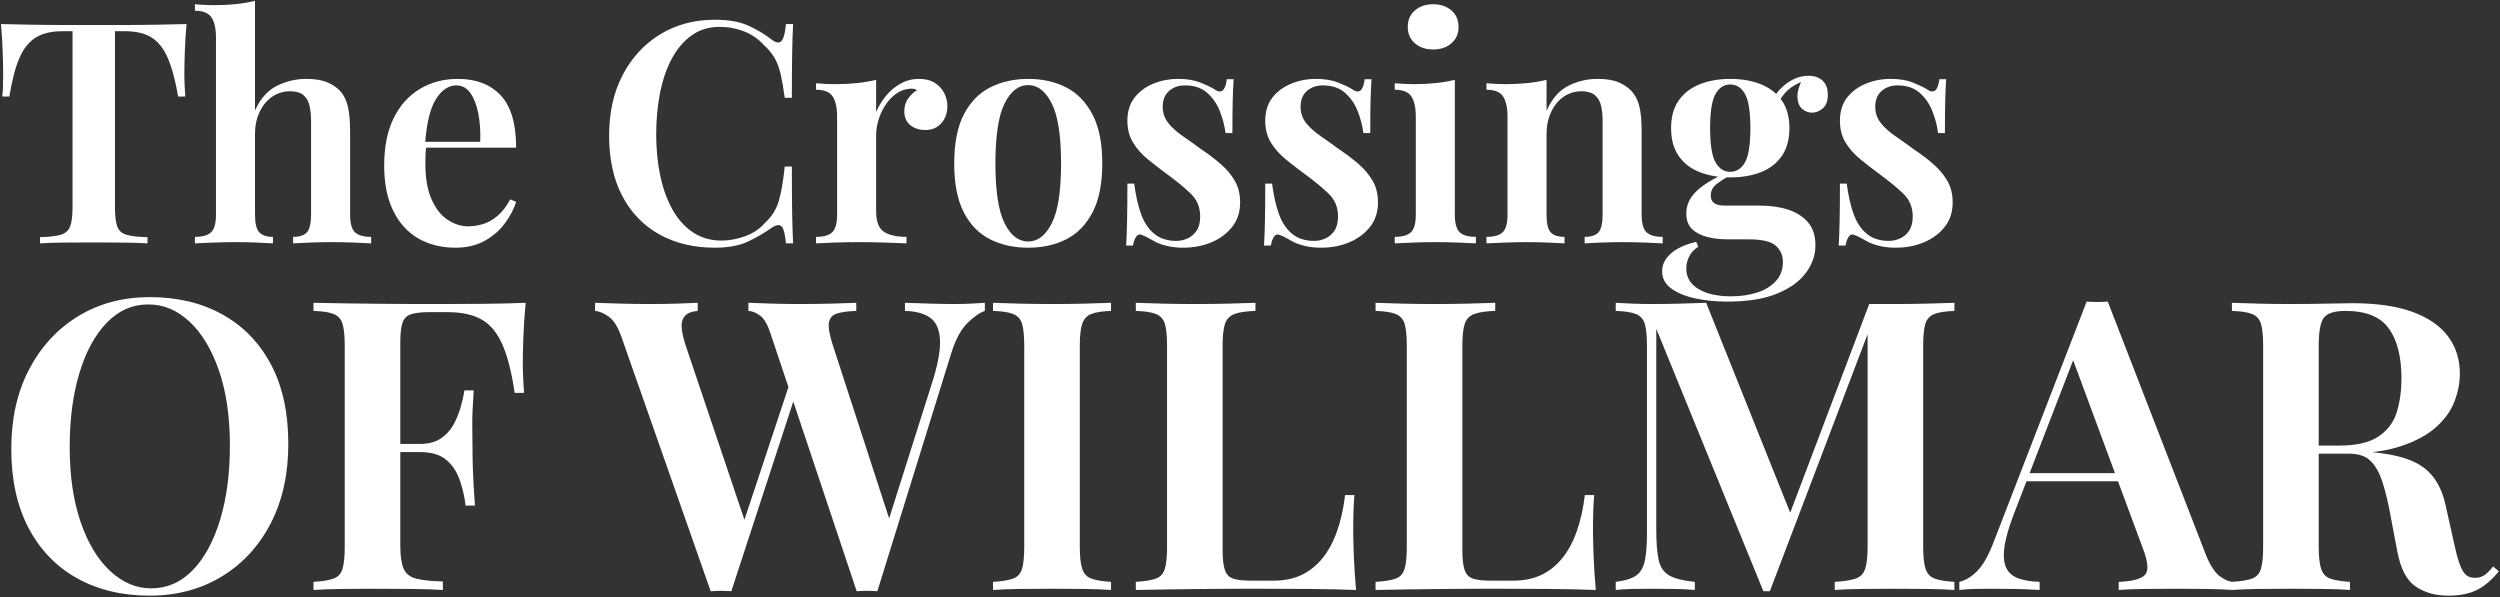
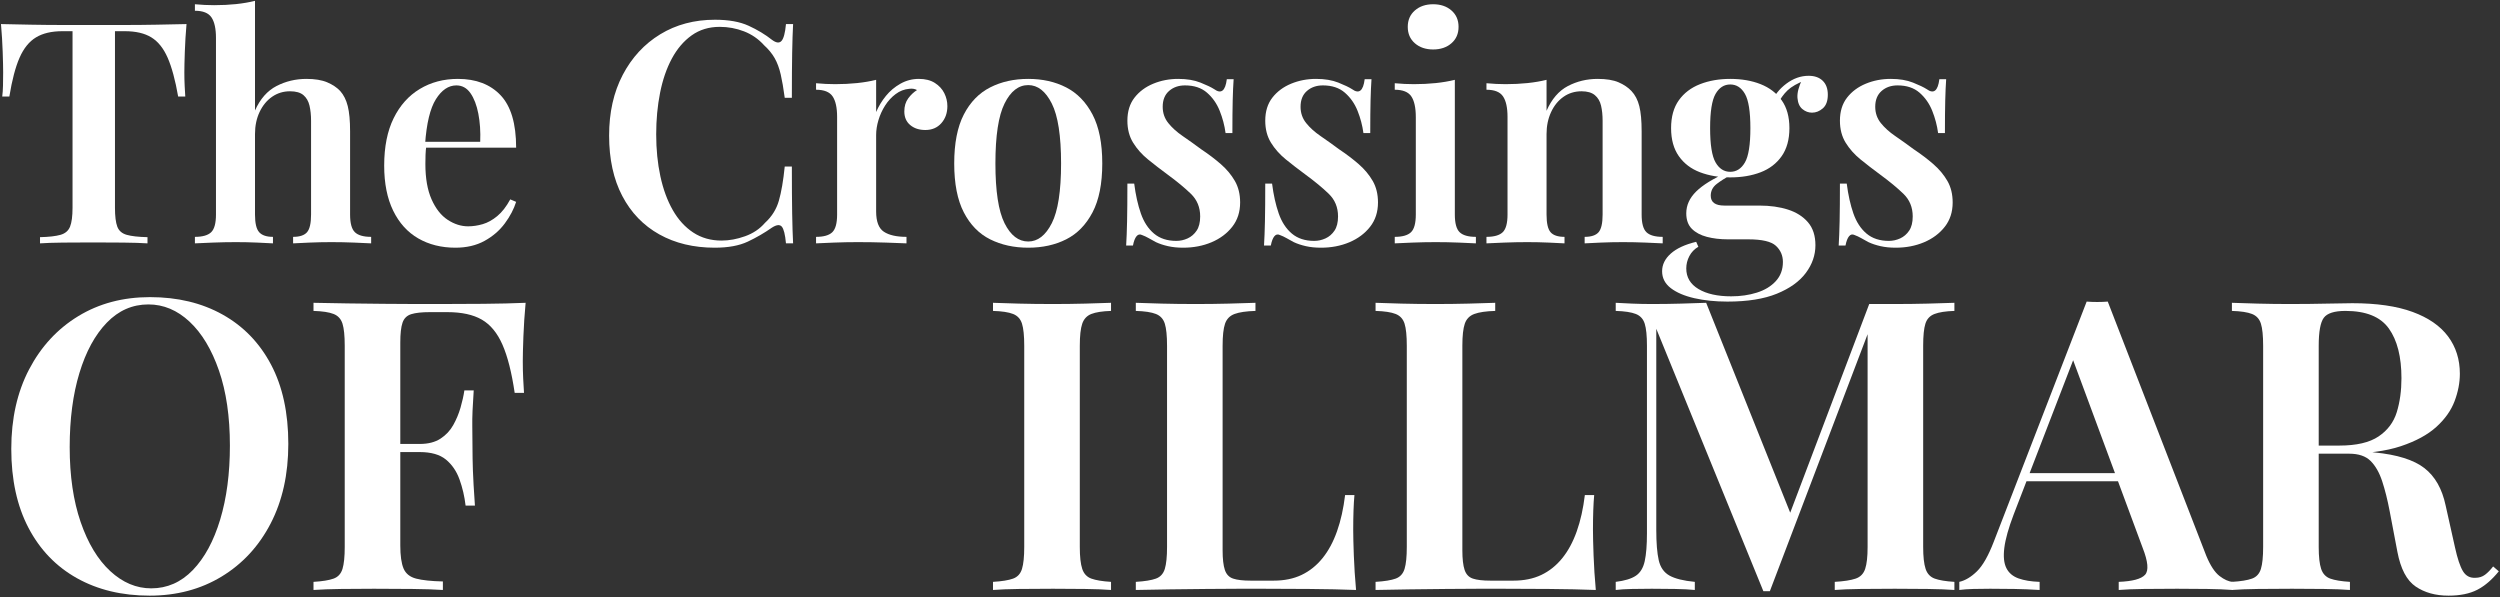
<svg xmlns="http://www.w3.org/2000/svg" width="339px" height="81px" viewBox="0 0 339 81" version="1.1">
  <rect x="0" y="0" width="339" height="81" fill="#333333" stroke="none" />
  <title>CutAssets/Homepage/Assets/Nav/lifesprk-TheCrossingsofWillmar-hp-nav-logo</title>
  <g id="Creative-Comps-2021" stroke="none" stroke-width="1" fill="none" fill-rule="evenodd">
    <g id="CutAssets/Homepage/JPG/LifeSpark-TheCrossingsofWillmar-Homepage--2024" transform="translate(-376, -46)" fill="#FFFFFF" fill-rule="nonzero">
      <g id="CutAssets/Homepage/Assets/Nav/lifesprk-TheCrossingsofWillmar-hp-nav-logo" transform="translate(375, 33)">
        <g id="The-Crossings-of-Wil-Copy" transform="translate(1.134, 13.114)">
          <path d="M25.158,3.15 C25.046,4.438 24.969,5.691 24.927,6.909 C24.885,8.127 24.864,9.058 24.864,9.702 C24.864,10.346 24.878,10.948 24.906,11.508 C24.934,12.068 24.962,12.558 24.99,12.978 L24.024,12.978 C23.632,10.738 23.156,8.981 22.596,7.707 C22.036,6.433 21.301,5.516 20.391,4.956 C19.481,4.396 18.284,4.116 16.8,4.116 L15.456,4.116 L15.456,28.056 C15.456,29.204 15.561,30.058 15.771,30.618 C15.981,31.178 16.408,31.549 17.052,31.731 C17.696,31.913 18.634,32.018 19.866,32.046 L19.866,32.886 C19.026,32.83 17.934,32.795 16.59,32.781 C15.246,32.767 13.874,32.76 12.474,32.76 C11.018,32.76 9.653,32.767 8.379,32.781 C7.105,32.795 6.076,32.83 5.292,32.886 L5.292,32.046 C6.496,32.018 7.42,31.913 8.064,31.731 C8.708,31.549 9.142,31.178 9.366,30.618 C9.59,30.058 9.702,29.204 9.702,28.056 L9.702,4.116 L8.316,4.116 C6.86,4.116 5.67,4.396 4.746,4.956 C3.822,5.516 3.08,6.433 2.52,7.707 C1.96,8.981 1.498,10.738 1.134,12.978 L0.168,12.978 C0.224,12.558 0.259,12.068 0.273,11.508 C0.287,10.948 0.294,10.346 0.294,9.702 C0.294,9.058 0.273,8.127 0.231,6.909 C0.189,5.691 0.112,4.438 1.42108547e-14,3.15 C1.232,3.178 2.59,3.206 4.074,3.234 C5.558,3.262 7.042,3.276 8.526,3.276 C10.01,3.276 11.368,3.276 12.6,3.276 C13.804,3.276 15.148,3.276 16.632,3.276 C18.116,3.276 19.6,3.262 21.084,3.234 C22.568,3.206 23.926,3.178 25.158,3.15 Z" id="Path" />
          <path d="M34.444,0 L34.444,14.868 C35.144,13.3 36.117,12.194 37.363,11.55 C38.609,10.906 39.96,10.584 41.416,10.584 C42.564,10.584 43.502,10.738 44.23,11.046 C44.958,11.354 45.546,11.746 45.994,12.222 C46.47,12.754 46.813,13.44 47.023,14.28 C47.233,15.12 47.338,16.254 47.338,17.682 L47.338,28.98 C47.338,30.156 47.555,30.954 47.989,31.374 C48.423,31.794 49.158,32.004 50.194,32.004 L50.194,32.886 C49.69,32.858 48.92,32.823 47.884,32.781 C46.848,32.739 45.826,32.718 44.818,32.718 C43.81,32.718 42.816,32.739 41.836,32.781 C40.856,32.823 40.114,32.858 39.61,32.886 L39.61,32.004 C40.506,32.004 41.136,31.794 41.5,31.374 C41.864,30.954 42.046,30.156 42.046,28.98 L42.046,16.254 C42.046,15.498 41.976,14.819 41.836,14.217 C41.696,13.615 41.423,13.139 41.017,12.789 C40.611,12.439 40.002,12.264 39.19,12.264 C38.294,12.264 37.489,12.509 36.775,12.999 C36.061,13.489 35.494,14.175 35.074,15.057 C34.654,15.939 34.444,16.94 34.444,18.06 L34.444,28.98 C34.444,30.156 34.633,30.954 35.011,31.374 C35.389,31.794 36.012,32.004 36.88,32.004 L36.88,32.886 C36.404,32.858 35.697,32.823 34.759,32.781 C33.821,32.739 32.848,32.718 31.84,32.718 C30.832,32.718 29.789,32.739 28.711,32.781 C27.633,32.823 26.828,32.858 26.296,32.886 L26.296,32.004 C27.332,32.004 28.067,31.794 28.501,31.374 C28.935,30.954 29.152,30.156 29.152,28.98 L29.152,5.04 C29.152,3.78 28.949,2.849 28.543,2.247 C28.137,1.645 27.388,1.344 26.296,1.344 L26.296,0.462 C27.192,0.546 28.06,0.588 28.9,0.588 C29.964,0.588 30.958,0.539 31.882,0.441 C32.806,0.343 33.66,0.196 34.444,0 Z" id="Path" />
          <path d="M61.958,10.584 C64.422,10.584 66.354,11.326 67.754,12.81 C69.154,14.294 69.854,16.66 69.854,19.908 L55.7,19.908 L55.658,19.11 L64.982,19.11 C65.038,17.738 64.954,16.471 64.73,15.309 C64.506,14.147 64.149,13.216 63.659,12.516 C63.169,11.816 62.532,11.466 61.748,11.466 C60.684,11.466 59.76,12.089 58.976,13.335 C58.192,14.581 57.702,16.618 57.506,19.446 L57.674,19.698 C57.618,20.062 57.583,20.454 57.569,20.874 C57.555,21.294 57.548,21.714 57.548,22.134 C57.548,24.066 57.828,25.662 58.388,26.922 C58.948,28.182 59.676,29.106 60.572,29.694 C61.468,30.282 62.392,30.576 63.344,30.576 C63.988,30.576 64.646,30.478 65.318,30.282 C65.99,30.086 66.648,29.722 67.292,29.19 C67.936,28.658 68.524,27.902 69.056,26.922 L69.854,27.258 C69.546,28.238 69.035,29.211 68.321,30.177 C67.607,31.143 66.69,31.934 65.57,32.55 C64.45,33.166 63.134,33.474 61.622,33.474 C59.718,33.474 58.038,33.054 56.582,32.214 C55.126,31.374 53.992,30.121 53.18,28.455 C52.368,26.789 51.962,24.752 51.962,22.344 C51.962,19.796 52.389,17.654 53.243,15.918 C54.097,14.182 55.28,12.859 56.792,11.949 C58.304,11.039 60.026,10.584 61.958,10.584 Z" id="Path" />
          <path d="M96.826,2.562 C98.674,2.562 100.193,2.835 101.383,3.381 C102.573,3.927 103.63,4.564 104.554,5.292 C105.114,5.712 105.541,5.761 105.835,5.439 C106.129,5.117 106.332,4.354 106.444,3.15 L107.41,3.15 C107.354,4.214 107.312,5.516 107.284,7.056 C107.256,8.596 107.242,10.626 107.242,13.146 L106.276,13.146 C106.108,11.886 105.926,10.829 105.73,9.975 C105.534,9.121 105.261,8.386 104.911,7.77 C104.561,7.154 104.078,6.566 103.462,6.006 C102.706,5.166 101.803,4.543 100.753,4.137 C99.703,3.731 98.604,3.528 97.456,3.528 C96,3.528 94.733,3.913 93.655,4.683 C92.577,5.453 91.681,6.503 90.967,7.833 C90.253,9.163 89.721,10.71 89.371,12.474 C89.021,14.238 88.846,16.114 88.846,18.102 C88.846,20.146 89.035,22.043 89.413,23.793 C89.791,25.543 90.351,27.069 91.093,28.371 C91.835,29.673 92.759,30.688 93.865,31.416 C94.971,32.144 96.252,32.508 97.708,32.508 C98.744,32.508 99.808,32.312 100.9,31.92 C101.992,31.528 102.888,30.926 103.588,30.114 C104.512,29.274 105.142,28.273 105.478,27.111 C105.814,25.949 106.08,24.402 106.276,22.47 L107.242,22.47 C107.242,25.102 107.256,27.223 107.284,28.833 C107.312,30.443 107.354,31.794 107.41,32.886 L106.444,32.886 C106.332,31.682 106.143,30.926 105.877,30.618 C105.611,30.31 105.17,30.352 104.554,30.744 C103.518,31.472 102.419,32.109 101.257,32.655 C100.095,33.201 98.604,33.474 96.784,33.474 C93.928,33.474 91.422,32.872 89.266,31.668 C87.11,30.464 85.437,28.728 84.247,26.46 C83.057,24.192 82.462,21.462 82.462,18.27 C82.462,15.134 83.078,12.39 84.31,10.038 C85.542,7.686 87.236,5.852 89.392,4.536 C91.548,3.22 94.026,2.562 96.826,2.562 Z" id="Path" />
          <path d="M124.466,10.584 C125.334,10.584 126.055,10.766 126.629,11.13 C127.203,11.494 127.63,11.956 127.91,12.516 C128.19,13.076 128.33,13.664 128.33,14.28 C128.33,15.204 128.057,15.974 127.511,16.59 C126.965,17.206 126.244,17.514 125.348,17.514 C124.508,17.514 123.822,17.29 123.29,16.842 C122.758,16.394 122.492,15.778 122.492,14.994 C122.492,14.294 122.667,13.706 123.017,13.23 C123.367,12.754 123.766,12.376 124.214,12.096 C123.906,11.928 123.556,11.872 123.164,11.928 C122.492,11.984 121.876,12.222 121.316,12.642 C120.756,13.062 120.28,13.58 119.888,14.196 C119.496,14.812 119.195,15.47 118.985,16.17 C118.775,16.87 118.67,17.542 118.67,18.186 L118.67,28.56 C118.67,29.932 119.02,30.849 119.72,31.311 C120.42,31.773 121.442,32.004 122.786,32.004 L122.786,32.886 C122.142,32.858 121.211,32.823 119.993,32.781 C118.775,32.739 117.508,32.718 116.192,32.718 C115.1,32.718 114.015,32.739 112.937,32.781 C111.859,32.823 111.054,32.858 110.522,32.886 L110.522,32.004 C111.558,32.004 112.293,31.794 112.727,31.374 C113.161,30.954 113.378,30.156 113.378,28.98 L113.378,15.75 C113.378,14.49 113.175,13.559 112.769,12.957 C112.363,12.355 111.614,12.054 110.522,12.054 L110.522,11.172 C111.418,11.256 112.286,11.298 113.126,11.298 C114.162,11.298 115.149,11.249 116.087,11.151 C117.025,11.053 117.886,10.906 118.67,10.71 L118.67,15.078 C119.006,14.294 119.447,13.566 119.993,12.894 C120.539,12.222 121.197,11.669 121.967,11.235 C122.737,10.801 123.57,10.584 124.466,10.584 Z" id="Path" />
          <path d="M139.296,10.584 C141.228,10.584 142.943,10.969 144.441,11.739 C145.939,12.509 147.129,13.734 148.011,15.414 C148.893,17.094 149.334,19.306 149.334,22.05 C149.334,24.794 148.893,27.006 148.011,28.686 C147.129,30.366 145.939,31.584 144.441,32.34 C142.943,33.096 141.228,33.474 139.296,33.474 C137.364,33.474 135.642,33.096 134.13,32.34 C132.618,31.584 131.428,30.366 130.56,28.686 C129.692,27.006 129.258,24.794 129.258,22.05 C129.258,19.306 129.692,17.094 130.56,15.414 C131.428,13.734 132.618,12.509 134.13,11.739 C135.642,10.969 137.364,10.584 139.296,10.584 Z M139.296,11.424 C137.98,11.424 136.909,12.257 136.083,13.923 C135.257,15.589 134.844,18.298 134.844,22.05 C134.844,25.802 135.257,28.504 136.083,30.156 C136.909,31.808 137.98,32.634 139.296,32.634 C140.584,32.634 141.648,31.808 142.488,30.156 C143.328,28.504 143.748,25.802 143.748,22.05 C143.748,18.298 143.328,15.589 142.488,13.923 C141.648,12.257 140.584,11.424 139.296,11.424 Z" id="Shape" />
          <path d="M159.628,10.584 C160.804,10.584 161.812,10.752 162.652,11.088 C163.492,11.424 164.108,11.718 164.5,11.97 C165.452,12.67 166.026,12.222 166.222,10.626 L167.146,10.626 C167.09,11.438 167.048,12.397 167.02,13.503 C166.992,14.609 166.978,16.086 166.978,17.934 L166.054,17.934 C165.914,16.898 165.648,15.89 165.256,14.91 C164.864,13.93 164.29,13.111 163.534,12.453 C162.778,11.795 161.784,11.466 160.552,11.466 C159.684,11.466 158.963,11.718 158.389,12.222 C157.815,12.726 157.528,13.44 157.528,14.364 C157.528,15.204 157.78,15.939 158.284,16.569 C158.788,17.199 159.439,17.787 160.237,18.333 C161.035,18.879 161.868,19.474 162.736,20.118 C163.744,20.79 164.64,21.469 165.424,22.155 C166.208,22.841 166.838,23.597 167.314,24.423 C167.79,25.249 168.028,26.222 168.028,27.342 C168.028,28.63 167.671,29.729 166.957,30.639 C166.243,31.549 165.305,32.249 164.143,32.739 C162.981,33.229 161.7,33.474 160.3,33.474 C159.544,33.474 158.858,33.404 158.242,33.264 C157.626,33.124 157.08,32.942 156.604,32.718 C156.24,32.522 155.911,32.34 155.617,32.172 C155.323,32.004 155.022,31.864 154.714,31.752 C154.434,31.612 154.189,31.668 153.979,31.92 C153.769,32.172 153.608,32.592 153.496,33.18 L152.572,33.18 C152.628,32.284 152.67,31.192 152.698,29.904 C152.726,28.616 152.74,26.908 152.74,24.78 L153.664,24.78 C153.86,26.32 154.161,27.671 154.567,28.833 C154.973,29.995 155.568,30.905 156.352,31.563 C157.136,32.221 158.144,32.55 159.376,32.55 C159.908,32.55 160.419,32.438 160.909,32.214 C161.399,31.99 161.805,31.64 162.127,31.164 C162.449,30.688 162.61,30.044 162.61,29.232 C162.61,28 162.19,26.978 161.35,26.166 C160.51,25.354 159.46,24.486 158.2,23.562 C157.248,22.862 156.359,22.176 155.533,21.504 C154.707,20.832 154.035,20.076 153.517,19.236 C152.999,18.396 152.74,17.402 152.74,16.254 C152.74,14.994 153.062,13.951 153.706,13.125 C154.35,12.299 155.197,11.669 156.247,11.235 C157.297,10.801 158.424,10.584 159.628,10.584 Z" id="Path" />
          <path d="M178.322,10.584 C179.498,10.584 180.506,10.752 181.346,11.088 C182.186,11.424 182.802,11.718 183.194,11.97 C184.146,12.67 184.72,12.222 184.916,10.626 L185.84,10.626 C185.784,11.438 185.742,12.397 185.714,13.503 C185.686,14.609 185.672,16.086 185.672,17.934 L184.748,17.934 C184.608,16.898 184.342,15.89 183.95,14.91 C183.558,13.93 182.984,13.111 182.228,12.453 C181.472,11.795 180.478,11.466 179.246,11.466 C178.378,11.466 177.657,11.718 177.083,12.222 C176.509,12.726 176.222,13.44 176.222,14.364 C176.222,15.204 176.474,15.939 176.978,16.569 C177.482,17.199 178.133,17.787 178.931,18.333 C179.729,18.879 180.562,19.474 181.43,20.118 C182.438,20.79 183.334,21.469 184.118,22.155 C184.902,22.841 185.532,23.597 186.008,24.423 C186.484,25.249 186.722,26.222 186.722,27.342 C186.722,28.63 186.365,29.729 185.651,30.639 C184.937,31.549 183.999,32.249 182.837,32.739 C181.675,33.229 180.394,33.474 178.994,33.474 C178.238,33.474 177.552,33.404 176.936,33.264 C176.32,33.124 175.774,32.942 175.298,32.718 C174.934,32.522 174.605,32.34 174.311,32.172 C174.017,32.004 173.716,31.864 173.408,31.752 C173.128,31.612 172.883,31.668 172.673,31.92 C172.463,32.172 172.302,32.592 172.19,33.18 L171.266,33.18 C171.322,32.284 171.364,31.192 171.392,29.904 C171.42,28.616 171.434,26.908 171.434,24.78 L172.358,24.78 C172.554,26.32 172.855,27.671 173.261,28.833 C173.667,29.995 174.262,30.905 175.046,31.563 C175.83,32.221 176.838,32.55 178.07,32.55 C178.602,32.55 179.113,32.438 179.603,32.214 C180.093,31.99 180.499,31.64 180.821,31.164 C181.143,30.688 181.304,30.044 181.304,29.232 C181.304,28 180.884,26.978 180.044,26.166 C179.204,25.354 178.154,24.486 176.894,23.562 C175.942,22.862 175.053,22.176 174.227,21.504 C173.401,20.832 172.729,20.076 172.211,19.236 C171.693,18.396 171.434,17.402 171.434,16.254 C171.434,14.994 171.756,13.951 172.4,13.125 C173.044,12.299 173.891,11.669 174.941,11.235 C175.991,10.801 177.118,10.584 178.322,10.584 Z" id="Path" />
          <path d="M194.202,0.462 C195.21,0.462 196.036,0.742 196.68,1.302 C197.324,1.862 197.646,2.604 197.646,3.528 C197.646,4.452 197.324,5.194 196.68,5.754 C196.036,6.314 195.21,6.594 194.202,6.594 C193.194,6.594 192.368,6.314 191.724,5.754 C191.08,5.194 190.758,4.452 190.758,3.528 C190.758,2.604 191.08,1.862 191.724,1.302 C192.368,0.742 193.194,0.462 194.202,0.462 Z M197.142,10.71 L197.142,28.98 C197.142,30.156 197.359,30.954 197.793,31.374 C198.227,31.794 198.962,32.004 199.998,32.004 L199.998,32.886 C199.494,32.858 198.724,32.823 197.688,32.781 C196.652,32.739 195.602,32.718 194.538,32.718 C193.502,32.718 192.452,32.739 191.388,32.781 C190.324,32.823 189.526,32.858 188.994,32.886 L188.994,32.004 C190.03,32.004 190.765,31.794 191.199,31.374 C191.633,30.954 191.85,30.156 191.85,28.98 L191.85,15.792 C191.85,14.504 191.647,13.559 191.241,12.957 C190.835,12.355 190.086,12.054 188.994,12.054 L188.994,11.172 C189.89,11.256 190.758,11.298 191.598,11.298 C192.634,11.298 193.621,11.249 194.559,11.151 C195.497,11.053 196.358,10.906 197.142,10.71 Z" id="Shape" />
          <path d="M216.508,10.584 C217.684,10.584 218.629,10.738 219.343,11.046 C220.057,11.354 220.638,11.746 221.086,12.222 C221.59,12.754 221.947,13.44 222.157,14.28 C222.367,15.12 222.472,16.254 222.472,17.682 L222.472,28.98 C222.472,30.156 222.689,30.954 223.123,31.374 C223.557,31.794 224.292,32.004 225.328,32.004 L225.328,32.886 C224.824,32.858 224.047,32.823 222.997,32.781 C221.947,32.739 220.932,32.718 219.952,32.718 C218.916,32.718 217.908,32.739 216.928,32.781 C215.948,32.823 215.22,32.858 214.744,32.886 L214.744,32.004 C215.64,32.004 216.27,31.794 216.634,31.374 C216.998,30.954 217.18,30.156 217.18,28.98 L217.18,16.254 C217.18,15.498 217.11,14.819 216.97,14.217 C216.83,13.615 216.55,13.139 216.13,12.789 C215.71,12.439 215.108,12.264 214.324,12.264 C213.4,12.264 212.581,12.516 211.867,13.02 C211.153,13.524 210.593,14.217 210.187,15.099 C209.781,15.981 209.578,16.968 209.578,18.06 L209.578,28.98 C209.578,30.156 209.76,30.954 210.124,31.374 C210.488,31.794 211.118,32.004 212.014,32.004 L212.014,32.886 C211.538,32.858 210.824,32.823 209.872,32.781 C208.92,32.739 207.954,32.718 206.974,32.718 C205.938,32.718 204.888,32.739 203.824,32.781 C202.76,32.823 201.962,32.858 201.43,32.886 L201.43,32.004 C202.466,32.004 203.201,31.794 203.635,31.374 C204.069,30.954 204.286,30.156 204.286,28.98 L204.286,15.75 C204.286,14.49 204.083,13.559 203.677,12.957 C203.271,12.355 202.522,12.054 201.43,12.054 L201.43,11.172 C202.326,11.256 203.194,11.298 204.034,11.298 C205.07,11.298 206.057,11.249 206.995,11.151 C207.933,11.053 208.794,10.906 209.578,10.71 L209.578,14.91 C210.278,13.314 211.244,12.194 212.476,11.55 C213.708,10.906 215.052,10.584 216.508,10.584 Z" id="Path" />
          <path d="M234.11,40.782 C232.458,40.782 230.96,40.628 229.616,40.32 C228.272,40.012 227.208,39.557 226.424,38.955 C225.64,38.353 225.248,37.59 225.248,36.666 C225.248,35.77 225.64,34.972 226.424,34.272 C227.208,33.572 228.356,33.04 229.868,32.676 L230.162,33.348 C229.63,33.656 229.224,34.076 228.944,34.608 C228.664,35.14 228.524,35.7 228.524,36.288 C228.524,37.492 229.077,38.423 230.183,39.081 C231.289,39.739 232.766,40.068 234.614,40.068 C235.874,40.068 237.036,39.9 238.1,39.564 C239.164,39.228 240.018,38.71 240.662,38.01 C241.306,37.31 241.628,36.442 241.628,35.406 C241.628,34.538 241.313,33.81 240.683,33.222 C240.053,32.634 238.8,32.34 236.924,32.34 L234.152,32.34 C233.116,32.34 232.171,32.228 231.317,32.004 C230.463,31.78 229.784,31.416 229.28,30.912 C228.776,30.408 228.524,29.708 228.524,28.812 C228.524,27.72 228.972,26.733 229.868,25.851 C230.764,24.969 232.164,24.108 234.068,23.268 L234.53,23.646 C233.83,24.01 233.207,24.402 232.661,24.822 C232.115,25.242 231.842,25.774 231.842,26.418 C231.842,27.314 232.458,27.762 233.69,27.762 L238.436,27.762 C239.892,27.762 241.187,27.944 242.321,28.308 C243.455,28.672 244.358,29.246 245.03,30.03 C245.702,30.814 246.038,31.85 246.038,33.138 C246.038,34.482 245.604,35.735 244.736,36.897 C243.868,38.059 242.559,38.997 240.809,39.711 C239.059,40.425 236.826,40.782 234.11,40.782 Z M234.488,23.94 C232.976,23.94 231.611,23.709 230.393,23.247 C229.175,22.785 228.216,22.057 227.516,21.063 C226.816,20.069 226.466,18.802 226.466,17.262 C226.466,15.722 226.816,14.462 227.516,13.482 C228.216,12.502 229.175,11.774 230.393,11.298 C231.611,10.822 232.976,10.584 234.488,10.584 C236.028,10.584 237.4,10.822 238.604,11.298 C239.808,11.774 240.76,12.502 241.46,13.482 C242.16,14.462 242.51,15.722 242.51,17.262 C242.51,18.802 242.16,20.069 241.46,21.063 C240.76,22.057 239.808,22.785 238.604,23.247 C237.4,23.709 236.028,23.94 234.488,23.94 Z M234.488,23.184 C235.328,23.184 235.993,22.757 236.483,21.903 C236.973,21.049 237.218,19.502 237.218,17.262 C237.218,15.022 236.973,13.475 236.483,12.621 C235.993,11.767 235.328,11.34 234.488,11.34 C233.648,11.34 232.983,11.767 232.493,12.621 C232.003,13.475 231.758,15.022 231.758,17.262 C231.758,19.502 232.003,21.049 232.493,21.903 C232.983,22.757 233.648,23.184 234.488,23.184 Z M240.83,14.154 L240.032,13.86 C240.452,12.824 241.138,11.949 242.09,11.235 C243.042,10.521 244.05,10.164 245.114,10.164 C245.926,10.164 246.563,10.388 247.025,10.836 C247.487,11.284 247.718,11.914 247.718,12.726 C247.718,13.566 247.494,14.182 247.046,14.574 C246.598,14.966 246.108,15.162 245.576,15.162 C245.1,15.162 244.666,15.001 244.274,14.679 C243.882,14.357 243.658,13.853 243.602,13.167 C243.546,12.481 243.77,11.62 244.274,10.584 L244.694,10.752 C243.602,11.172 242.79,11.634 242.258,12.138 C241.726,12.642 241.25,13.314 240.83,14.154 Z" id="Shape" />
          <path d="M256.248,10.584 C257.424,10.584 258.432,10.752 259.272,11.088 C260.112,11.424 260.728,11.718 261.12,11.97 C262.072,12.67 262.646,12.222 262.842,10.626 L263.766,10.626 C263.71,11.438 263.668,12.397 263.64,13.503 C263.612,14.609 263.598,16.086 263.598,17.934 L262.674,17.934 C262.534,16.898 262.268,15.89 261.876,14.91 C261.484,13.93 260.91,13.111 260.154,12.453 C259.398,11.795 258.404,11.466 257.172,11.466 C256.304,11.466 255.583,11.718 255.009,12.222 C254.435,12.726 254.148,13.44 254.148,14.364 C254.148,15.204 254.4,15.939 254.904,16.569 C255.408,17.199 256.059,17.787 256.857,18.333 C257.655,18.879 258.488,19.474 259.356,20.118 C260.364,20.79 261.26,21.469 262.044,22.155 C262.828,22.841 263.458,23.597 263.934,24.423 C264.41,25.249 264.648,26.222 264.648,27.342 C264.648,28.63 264.291,29.729 263.577,30.639 C262.863,31.549 261.925,32.249 260.763,32.739 C259.601,33.229 258.32,33.474 256.92,33.474 C256.164,33.474 255.478,33.404 254.862,33.264 C254.246,33.124 253.7,32.942 253.224,32.718 C252.86,32.522 252.531,32.34 252.237,32.172 C251.943,32.004 251.642,31.864 251.334,31.752 C251.054,31.612 250.809,31.668 250.599,31.92 C250.389,32.172 250.228,32.592 250.116,33.18 L249.192,33.18 C249.248,32.284 249.29,31.192 249.318,29.904 C249.346,28.616 249.36,26.908 249.36,24.78 L250.284,24.78 C250.48,26.32 250.781,27.671 251.187,28.833 C251.593,29.995 252.188,30.905 252.972,31.563 C253.756,32.221 254.764,32.55 255.996,32.55 C256.528,32.55 257.039,32.438 257.529,32.214 C258.019,31.99 258.425,31.64 258.747,31.164 C259.069,30.688 259.23,30.044 259.23,29.232 C259.23,28 258.81,26.978 257.97,26.166 C257.13,25.354 256.08,24.486 254.82,23.562 C253.868,22.862 252.979,22.176 252.153,21.504 C251.327,20.832 250.655,20.076 250.137,19.236 C249.619,18.396 249.36,17.402 249.36,16.254 C249.36,14.994 249.682,13.951 250.326,13.125 C250.97,12.299 251.817,11.669 252.867,11.235 C253.917,10.801 255.044,10.584 256.248,10.584 Z" id="Path" />
          <path d="M20.206,40.176 C23.946,40.176 27.228,40.964 30.051,42.541 C32.874,44.118 35.065,46.382 36.623,49.334 C38.182,52.285 38.961,55.869 38.961,60.086 C38.961,64.193 38.163,67.786 36.569,70.866 C34.974,73.946 32.755,76.348 29.913,78.071 C27.072,79.794 23.818,80.656 20.151,80.656 C16.411,80.656 13.129,79.868 10.306,78.291 C7.483,76.714 5.292,74.441 3.733,71.471 C2.175,68.501 1.396,64.926 1.396,60.746 C1.396,56.639 2.203,53.046 3.816,49.966 C5.429,46.886 7.648,44.484 10.471,42.761 C13.294,41.038 16.539,40.176 20.206,40.176 Z M19.986,41.166 C17.823,41.166 15.944,41.991 14.348,43.641 C12.754,45.291 11.516,47.564 10.636,50.461 C9.756,53.358 9.316,56.713 9.316,60.526 C9.316,64.413 9.811,67.795 10.801,70.674 C11.791,73.552 13.129,75.77 14.816,77.329 C16.503,78.887 18.354,79.666 20.371,79.666 C22.534,79.666 24.413,78.841 26.009,77.191 C27.604,75.541 28.841,73.258 29.721,70.344 C30.601,67.428 31.041,64.083 31.041,60.306 C31.041,56.383 30.546,52.991 29.556,50.131 C28.566,47.271 27.237,45.062 25.569,43.504 C23.9,41.945 22.039,41.166 19.986,41.166 Z" id="Shape" />
          <path d="M71.141,40.946 C70.995,42.523 70.894,44.044 70.839,45.511 C70.784,46.978 70.756,48.096 70.756,48.866 C70.756,49.709 70.775,50.498 70.811,51.231 C70.848,51.964 70.885,52.606 70.921,53.156 L69.656,53.156 C69.253,50.406 68.703,48.233 68.006,46.639 C67.31,45.044 66.375,43.907 65.201,43.228 C64.028,42.55 62.47,42.211 60.526,42.211 L58.161,42.211 C57.061,42.211 56.218,42.303 55.631,42.486 C55.045,42.669 54.65,43.054 54.449,43.641 C54.247,44.228 54.146,45.126 54.146,46.336 L54.146,73.836 C54.146,75.229 54.293,76.274 54.586,76.971 C54.88,77.668 55.448,78.126 56.291,78.346 C57.135,78.566 58.345,78.694 59.921,78.731 L59.921,79.886 C58.858,79.813 57.483,79.767 55.796,79.749 C54.11,79.73 52.368,79.721 50.571,79.721 C49.031,79.721 47.546,79.73 46.116,79.749 C44.686,79.767 43.44,79.813 42.376,79.886 L42.376,78.786 C43.586,78.713 44.494,78.566 45.099,78.346 C45.704,78.126 46.107,77.686 46.309,77.026 C46.51,76.366 46.611,75.376 46.611,74.056 L46.611,46.776 C46.611,45.419 46.51,44.42 46.309,43.779 C46.107,43.137 45.704,42.697 45.099,42.459 C44.494,42.22 43.586,42.083 42.376,42.046 L42.376,40.946 C43.843,40.983 45.392,41.01 47.024,41.029 C48.655,41.047 50.269,41.065 51.864,41.084 C53.459,41.102 54.944,41.111 56.319,41.111 C57.694,41.111 58.803,41.111 59.646,41.111 C61.333,41.111 63.249,41.102 65.394,41.084 C67.539,41.065 69.455,41.019 71.141,40.946 Z M62.836,60.086 C62.836,60.086 62.836,60.269 62.836,60.636 C62.836,61.003 62.836,61.186 62.836,61.186 L52.496,61.186 C52.496,61.186 52.496,61.003 52.496,60.636 C52.496,60.269 52.496,60.086 52.496,60.086 L62.836,60.086 Z M64.101,52.826 C63.955,54.916 63.89,56.511 63.909,57.611 C63.927,58.711 63.936,59.719 63.936,60.636 C63.936,61.553 63.955,62.561 63.991,63.661 C64.028,64.761 64.12,66.356 64.266,68.446 L63.001,68.446 C62.855,67.199 62.58,66.017 62.176,64.898 C61.773,63.78 61.159,62.882 60.334,62.203 C59.509,61.525 58.326,61.186 56.786,61.186 L56.786,60.086 C57.923,60.086 58.858,59.848 59.591,59.371 C60.325,58.894 60.902,58.28 61.324,57.529 C61.745,56.777 62.075,55.989 62.314,55.163 C62.552,54.339 62.726,53.559 62.836,52.826 L64.101,52.826 Z" id="Shape" />
-           <path d="M133.412,40.946 L133.412,42.046 C132.678,42.303 131.872,42.871 130.992,43.751 C130.112,44.631 129.378,46.043 128.792,47.986 L118.837,80.051 C118.617,80.051 118.388,80.042 118.149,80.023 C117.911,80.005 117.663,79.996 117.407,79.996 C117.187,79.996 116.958,80.005 116.719,80.023 C116.481,80.042 116.252,80.051 116.032,80.051 L104.372,45.181 C103.968,43.934 103.501,43.109 102.969,42.706 C102.438,42.303 101.897,42.083 101.347,42.046 L101.347,40.946 C102.227,40.983 103.299,41.019 104.564,41.056 C105.829,41.093 107.085,41.111 108.332,41.111 C109.872,41.111 111.32,41.093 112.677,41.056 C114.033,41.019 115.133,40.983 115.977,40.946 L115.977,42.046 C114.84,42.083 113.96,42.202 113.337,42.404 C112.713,42.605 112.356,43.027 112.264,43.669 C112.173,44.31 112.347,45.309 112.787,46.666 L120.707,71.031 L119.607,72.791 L126.207,51.946 C127.013,49.453 127.389,47.491 127.334,46.061 C127.279,44.631 126.848,43.614 126.042,43.008 C125.235,42.404 124.08,42.083 122.577,42.046 L122.577,40.946 C123.787,40.983 124.933,41.019 126.014,41.056 C127.096,41.093 128.187,41.111 129.287,41.111 C130.13,41.111 130.891,41.093 131.569,41.056 C132.248,41.019 132.862,40.983 133.412,40.946 Z M94.472,40.946 L94.472,42.046 C93.628,42.119 93.042,42.358 92.712,42.761 C92.382,43.164 92.244,43.687 92.299,44.328 C92.354,44.97 92.528,45.749 92.822,46.666 L101.237,71.636 L99.807,73.396 L107.067,51.506 L107.892,52.936 L99.037,80.051 C98.817,80.051 98.588,80.042 98.349,80.023 C98.111,80.005 97.863,79.996 97.607,79.996 C97.387,79.996 97.158,80.005 96.919,80.023 C96.681,80.042 96.452,80.051 96.232,80.051 L84.132,45.566 C83.655,44.209 83.078,43.293 82.399,42.816 C81.721,42.339 81.107,42.083 80.557,42.046 L80.557,40.946 C81.51,40.983 82.665,41.019 84.022,41.056 C85.378,41.093 86.698,41.111 87.982,41.111 C89.338,41.111 90.585,41.093 91.722,41.056 C92.858,41.019 93.775,40.983 94.472,40.946 Z" id="Shape" />
          <path d="M150.522,40.946 L150.522,42.046 C149.349,42.083 148.459,42.22 147.854,42.459 C147.249,42.697 146.837,43.137 146.617,43.779 C146.397,44.42 146.287,45.419 146.287,46.776 L146.287,74.056 C146.287,75.376 146.397,76.366 146.617,77.026 C146.837,77.686 147.249,78.126 147.854,78.346 C148.459,78.566 149.349,78.713 150.522,78.786 L150.522,79.886 C149.605,79.813 148.432,79.767 147.002,79.749 C145.572,79.73 144.124,79.721 142.657,79.721 C141.007,79.721 139.467,79.73 138.037,79.749 C136.607,79.767 135.434,79.813 134.517,79.886 L134.517,78.786 C135.727,78.713 136.634,78.566 137.239,78.346 C137.844,78.126 138.248,77.686 138.449,77.026 C138.651,76.366 138.752,75.376 138.752,74.056 L138.752,46.776 C138.752,45.419 138.651,44.42 138.449,43.779 C138.248,43.137 137.844,42.697 137.239,42.459 C136.634,42.22 135.727,42.083 134.517,42.046 L134.517,40.946 C135.434,40.983 136.607,41.019 138.037,41.056 C139.467,41.093 141.007,41.111 142.657,41.111 C144.124,41.111 145.572,41.093 147.002,41.056 C148.432,41.019 149.605,40.983 150.522,40.946 Z" id="Path" />
          <path d="M170.107,40.946 L170.107,42.046 C168.861,42.083 167.916,42.22 167.275,42.459 C166.633,42.697 166.202,43.137 165.982,43.779 C165.762,44.42 165.652,45.419 165.652,46.776 L165.652,74.496 C165.652,75.669 165.753,76.558 165.955,77.163 C166.156,77.769 166.532,78.163 167.082,78.346 C167.632,78.529 168.421,78.621 169.447,78.621 L172.582,78.621 C174.012,78.621 175.268,78.364 176.35,77.851 C177.431,77.338 178.376,76.586 179.182,75.596 C179.989,74.606 180.649,73.387 181.162,71.939 C181.676,70.49 182.042,68.849 182.262,67.016 L183.527,67.016 C183.417,68.226 183.362,69.803 183.362,71.746 C183.362,72.553 183.39,73.708 183.445,75.211 C183.5,76.714 183.601,78.273 183.747,79.886 C181.877,79.813 179.769,79.767 177.422,79.749 C175.076,79.73 172.986,79.721 171.152,79.721 C170.272,79.721 169.154,79.721 167.797,79.721 C166.441,79.721 164.965,79.73 163.37,79.749 C161.775,79.767 160.161,79.785 158.53,79.803 C156.898,79.822 155.349,79.849 153.882,79.886 L153.882,78.786 C155.092,78.713 156,78.566 156.605,78.346 C157.21,78.126 157.613,77.686 157.815,77.026 C158.016,76.366 158.117,75.376 158.117,74.056 L158.117,46.776 C158.117,45.419 158.016,44.42 157.815,43.779 C157.613,43.137 157.21,42.697 156.605,42.459 C156,42.22 155.092,42.083 153.882,42.046 L153.882,40.946 C154.799,40.983 155.972,41.019 157.402,41.056 C158.832,41.093 160.372,41.111 162.022,41.111 C163.526,41.111 165.011,41.093 166.477,41.056 C167.944,41.019 169.154,40.983 170.107,40.946 Z" id="Path" />
          <path d="M202.617,40.946 L202.617,42.046 C201.371,42.083 200.427,42.22 199.785,42.459 C199.143,42.697 198.712,43.137 198.492,43.779 C198.272,44.42 198.162,45.419 198.162,46.776 L198.162,74.496 C198.162,75.669 198.263,76.558 198.465,77.163 C198.667,77.769 199.042,78.163 199.592,78.346 C200.142,78.529 200.931,78.621 201.957,78.621 L205.092,78.621 C206.522,78.621 207.778,78.364 208.86,77.851 C209.942,77.338 210.886,76.586 211.692,75.596 C212.499,74.606 213.159,73.387 213.672,71.939 C214.186,70.49 214.552,68.849 214.772,67.016 L216.037,67.016 C215.927,68.226 215.872,69.803 215.872,71.746 C215.872,72.553 215.9,73.708 215.955,75.211 C216.01,76.714 216.111,78.273 216.257,79.886 C214.387,79.813 212.279,79.767 209.932,79.749 C207.586,79.73 205.496,79.721 203.662,79.721 C202.782,79.721 201.664,79.721 200.307,79.721 C198.951,79.721 197.475,79.73 195.88,79.749 C194.285,79.767 192.672,79.785 191.04,79.803 C189.408,79.822 187.859,79.849 186.392,79.886 L186.392,78.786 C187.602,78.713 188.51,78.566 189.115,78.346 C189.72,78.126 190.123,77.686 190.325,77.026 C190.527,76.366 190.627,75.376 190.627,74.056 L190.627,46.776 C190.627,45.419 190.527,44.42 190.325,43.779 C190.123,43.137 189.72,42.697 189.115,42.459 C188.51,42.22 187.602,42.083 186.392,42.046 L186.392,40.946 C187.309,40.983 188.482,41.019 189.912,41.056 C191.342,41.093 192.882,41.111 194.532,41.111 C196.036,41.111 197.521,41.093 198.987,41.056 C200.454,41.019 201.664,40.983 202.617,40.946 Z" id="Path" />
          <path d="M264.883,40.946 L264.883,42.046 C263.709,42.083 262.811,42.22 262.188,42.459 C261.564,42.697 261.152,43.137 260.95,43.779 C260.748,44.42 260.648,45.419 260.648,46.776 L260.648,74.056 C260.648,75.376 260.758,76.366 260.978,77.026 C261.198,77.686 261.61,78.126 262.215,78.346 C262.82,78.566 263.709,78.713 264.883,78.786 L264.883,79.886 C263.929,79.813 262.719,79.767 261.253,79.749 C259.786,79.73 258.301,79.721 256.798,79.721 C255.148,79.721 253.599,79.73 252.15,79.749 C250.702,79.767 249.538,79.813 248.658,79.886 L248.658,78.786 C249.904,78.713 250.849,78.566 251.49,78.346 C252.132,78.126 252.563,77.686 252.783,77.026 C253.003,76.366 253.113,75.376 253.113,74.056 L253.113,44.136 L253.498,44.191 L239.858,80.051 L238.978,80.051 L224.458,44.466 L224.458,71.746 C224.458,73.506 224.568,74.872 224.788,75.844 C225.008,76.815 225.494,77.512 226.245,77.933 C226.997,78.355 228.143,78.639 229.683,78.786 L229.683,79.886 C228.986,79.813 228.088,79.767 226.988,79.749 C225.888,79.73 224.843,79.721 223.853,79.721 C222.973,79.721 222.083,79.73 221.185,79.749 C220.287,79.767 219.544,79.813 218.958,79.886 L218.958,78.786 C220.168,78.639 221.075,78.364 221.68,77.961 C222.285,77.558 222.689,76.898 222.89,75.981 C223.092,75.064 223.193,73.799 223.193,72.186 L223.193,46.776 C223.193,45.419 223.092,44.42 222.89,43.779 C222.689,43.137 222.285,42.697 221.68,42.459 C221.075,42.22 220.168,42.083 218.958,42.046 L218.958,40.946 C219.544,40.983 220.287,41.019 221.185,41.056 C222.083,41.093 222.973,41.111 223.853,41.111 C225.209,41.111 226.529,41.093 227.813,41.056 C229.096,41.019 230.233,40.983 231.223,40.946 L243.048,70.481 L241.838,71.471 L253.333,41.111 C253.883,41.111 254.46,41.111 255.065,41.111 C255.67,41.111 256.248,41.111 256.798,41.111 C258.301,41.111 259.786,41.093 261.253,41.056 C262.719,41.019 263.929,40.983 264.883,40.946 Z" id="Path" />
          <path d="M285.678,40.781 L299.043,75.266 C299.593,76.586 300.189,77.493 300.83,77.989 C301.472,78.484 302.068,78.749 302.618,78.786 L302.618,79.886 C301.665,79.813 300.519,79.767 299.18,79.749 C297.842,79.73 296.476,79.721 295.083,79.721 C293.47,79.721 291.966,79.73 290.573,79.749 C289.18,79.767 288.043,79.813 287.163,79.886 L287.163,78.786 C289.033,78.713 290.225,78.392 290.738,77.823 C291.251,77.255 291.141,76.036 290.408,74.166 L280.728,48.041 L281.718,46.831 L272.918,69.656 C272.221,71.489 271.8,72.993 271.653,74.166 C271.506,75.339 271.598,76.256 271.928,76.916 C272.258,77.576 272.808,78.043 273.578,78.319 C274.348,78.594 275.301,78.749 276.438,78.786 L276.438,79.886 C275.265,79.813 274.128,79.767 273.028,79.749 C271.928,79.73 270.828,79.721 269.728,79.721 C268.921,79.721 268.16,79.73 267.445,79.749 C266.73,79.767 266.098,79.813 265.548,79.886 L265.548,78.786 C266.355,78.603 267.152,78.126 267.94,77.356 C268.729,76.586 269.49,75.248 270.223,73.341 L282.818,40.781 C283.258,40.818 283.735,40.836 284.248,40.836 C284.761,40.836 285.238,40.818 285.678,40.781 Z M290.463,64.046 L290.463,65.146 L274.073,65.146 L274.623,64.046 L290.463,64.046 Z" id="Shape" />
          <path d="M302.513,40.946 C303.43,40.983 304.603,41.019 306.033,41.056 C307.463,41.093 308.893,41.111 310.323,41.111 C312.12,41.111 313.825,41.093 315.438,41.056 C317.051,41.019 318.188,41.001 318.848,41.001 C322.148,41.001 324.871,41.395 327.016,42.184 C329.161,42.972 330.765,44.081 331.828,45.511 C332.891,46.941 333.423,48.628 333.423,50.571 C333.423,51.781 333.185,53.019 332.708,54.283 C332.231,55.548 331.406,56.713 330.233,57.776 C329.06,58.839 327.456,59.71 325.421,60.389 C323.386,61.067 320.791,61.406 317.638,61.406 L312.358,61.406 L312.358,60.306 L317.088,60.306 C319.398,60.306 321.167,59.894 322.396,59.069 C323.624,58.243 324.449,57.144 324.871,55.769 C325.292,54.394 325.503,52.863 325.503,51.176 C325.503,48.279 324.935,46.033 323.798,44.438 C322.661,42.843 320.7,42.046 317.913,42.046 C316.41,42.046 315.429,42.358 314.971,42.981 C314.512,43.604 314.283,44.869 314.283,46.776 L314.283,74.056 C314.283,75.376 314.393,76.366 314.613,77.026 C314.833,77.686 315.246,78.126 315.851,78.346 C316.456,78.566 317.345,78.713 318.518,78.786 L318.518,79.886 C317.601,79.813 316.428,79.767 314.998,79.749 C313.568,79.73 312.12,79.721 310.653,79.721 C309.003,79.721 307.463,79.73 306.033,79.749 C304.603,79.767 303.43,79.813 302.513,79.886 L302.513,78.786 C303.723,78.713 304.631,78.566 305.236,78.346 C305.841,78.126 306.244,77.686 306.446,77.026 C306.647,76.366 306.748,75.376 306.748,74.056 L306.748,46.776 C306.748,45.419 306.647,44.42 306.446,43.779 C306.244,43.137 305.841,42.697 305.236,42.459 C304.631,42.22 303.723,42.083 302.513,42.046 L302.513,40.946 Z M312.358,60.471 C314.081,60.544 315.521,60.627 316.676,60.718 C317.831,60.81 318.821,60.893 319.646,60.966 C320.471,61.039 321.213,61.131 321.873,61.241 C324.916,61.534 327.162,62.24 328.611,63.358 C330.059,64.477 331.021,66.173 331.498,68.446 L332.763,74.111 C333.093,75.614 333.451,76.687 333.836,77.329 C334.221,77.97 334.78,78.273 335.513,78.236 C336.026,78.236 336.466,78.099 336.833,77.823 C337.2,77.549 337.566,77.173 337.933,76.696 L338.703,77.356 C337.786,78.493 336.815,79.327 335.788,79.859 C334.761,80.39 333.46,80.656 331.883,80.656 C330.123,80.656 328.638,80.243 327.428,79.418 C326.218,78.594 325.393,77.026 324.953,74.716 L323.908,69.216 C323.615,67.676 323.276,66.319 322.891,65.146 C322.506,63.973 321.983,63.056 321.323,62.396 C320.663,61.736 319.691,61.406 318.408,61.406 L312.468,61.406 L312.358,60.471 Z" id="Shape" />
        </g>
      </g>
    </g>
  </g>
</svg>